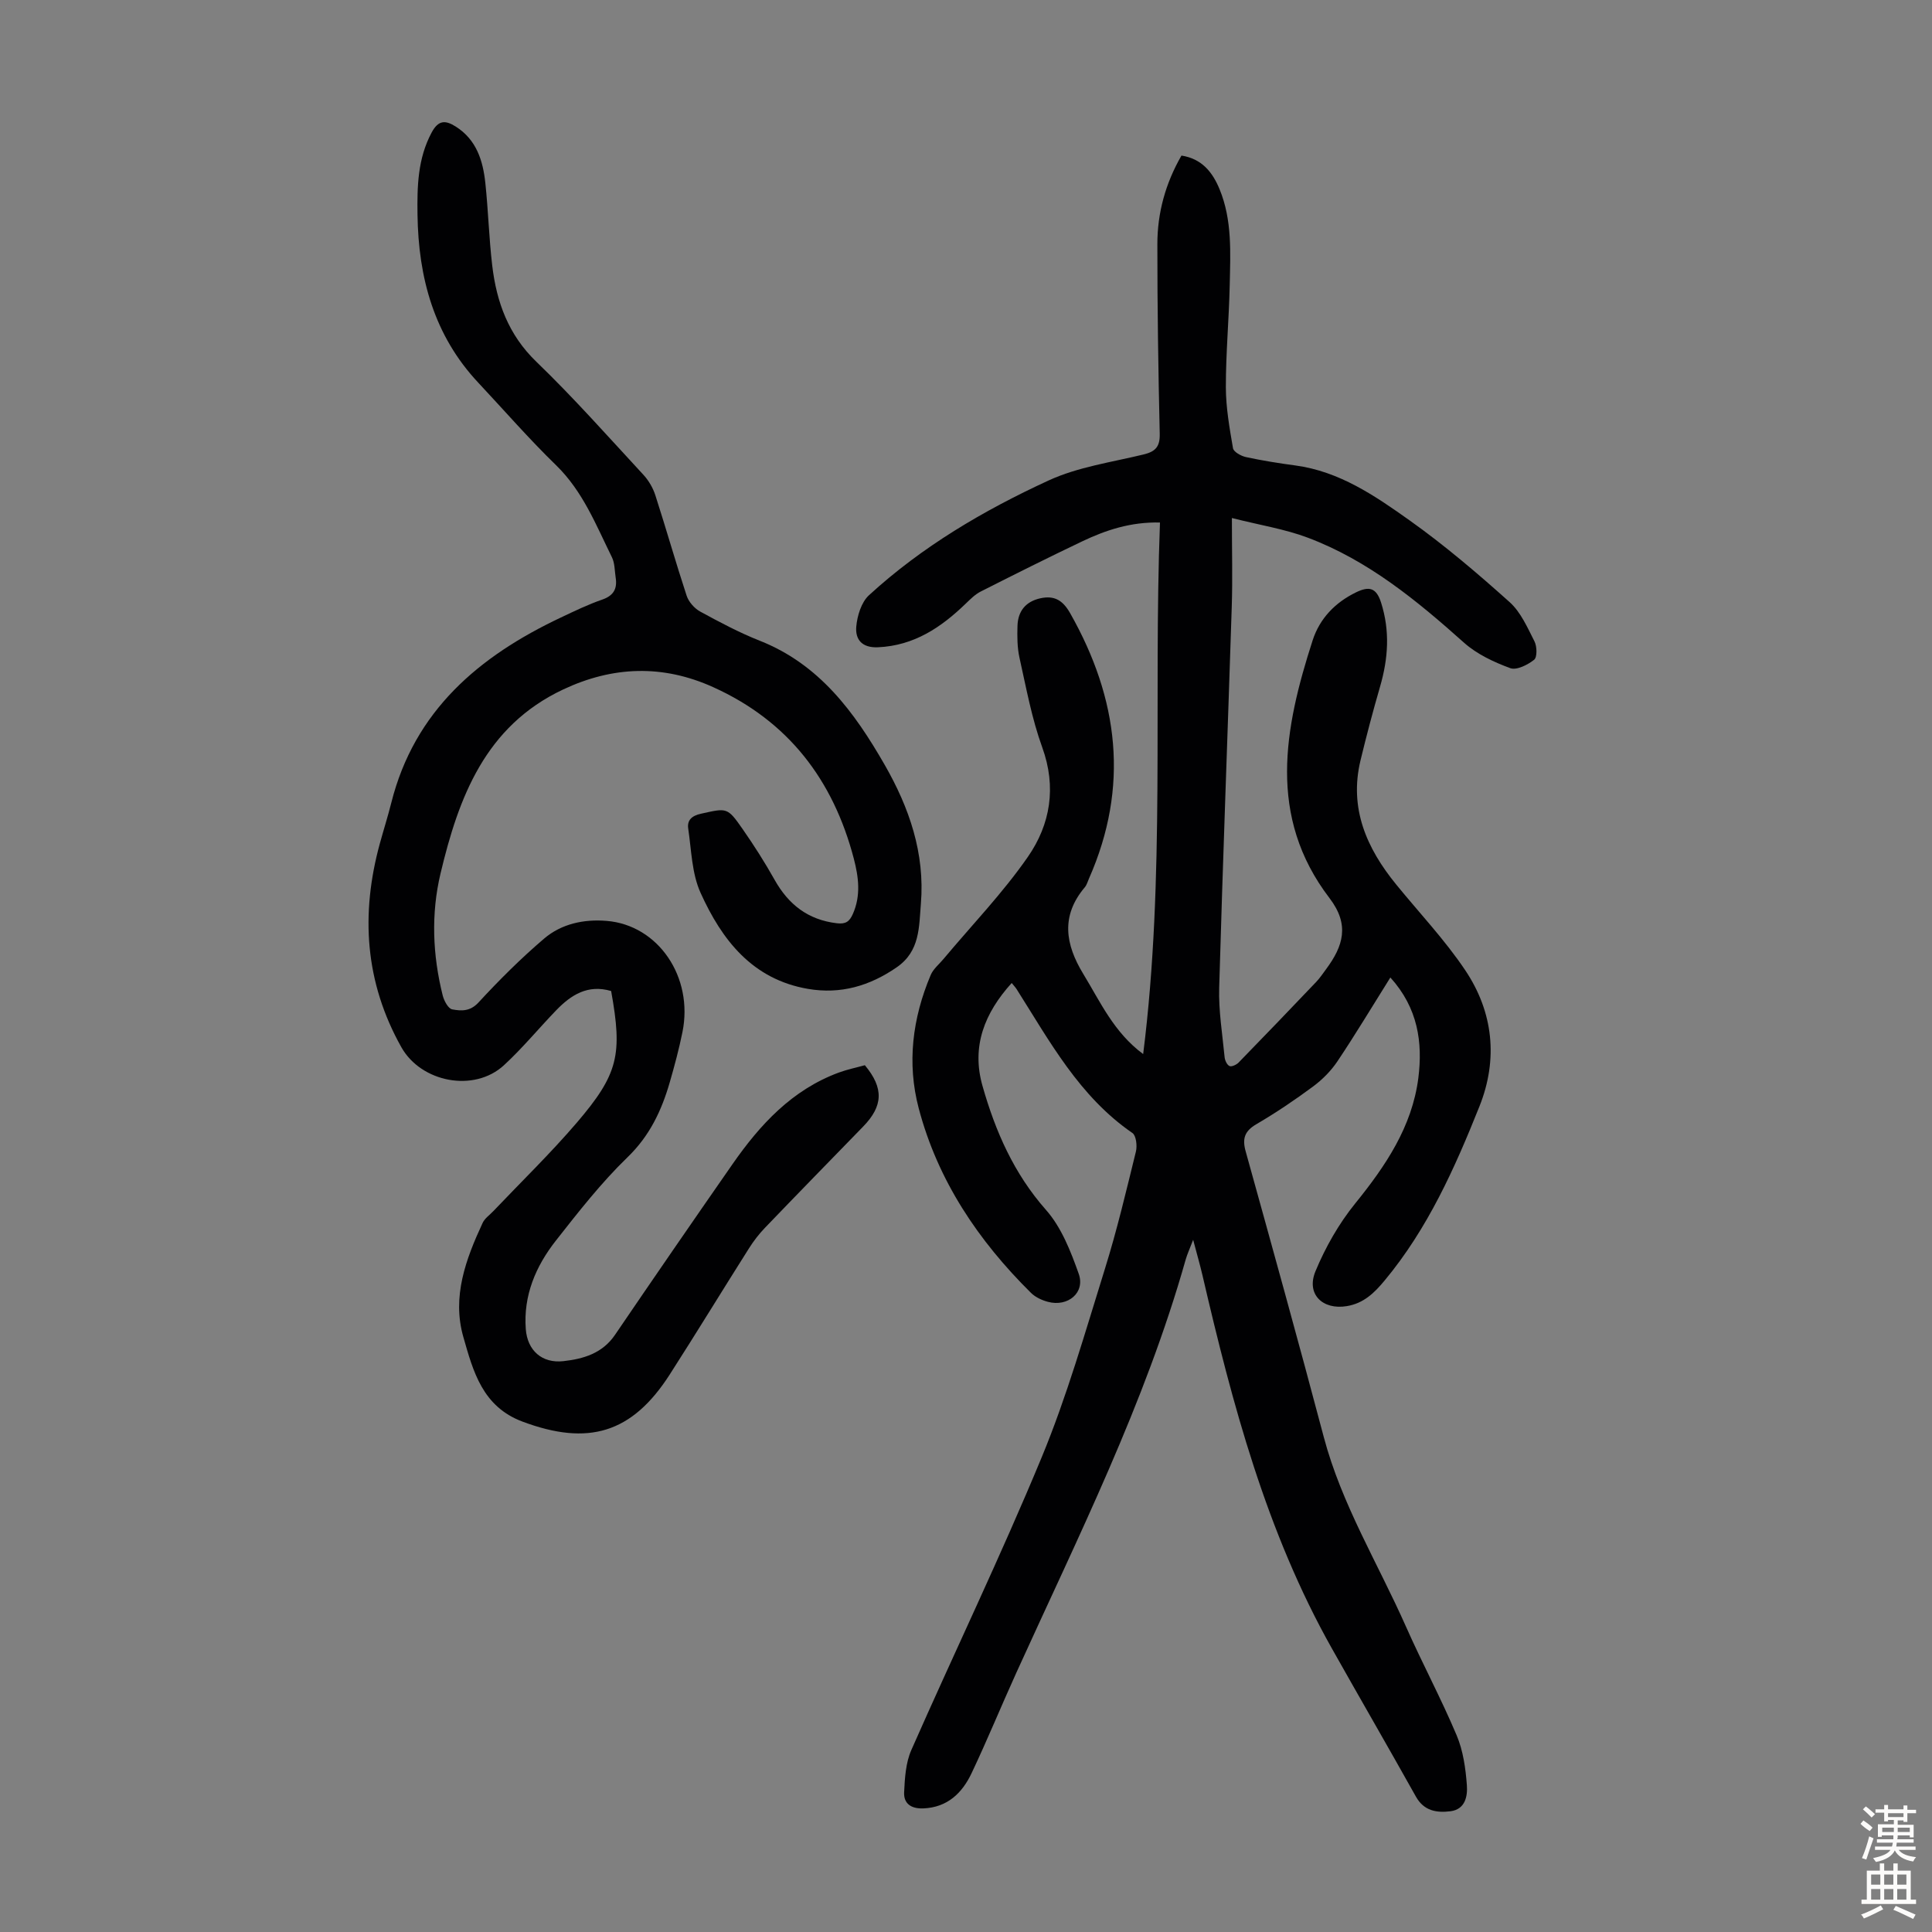
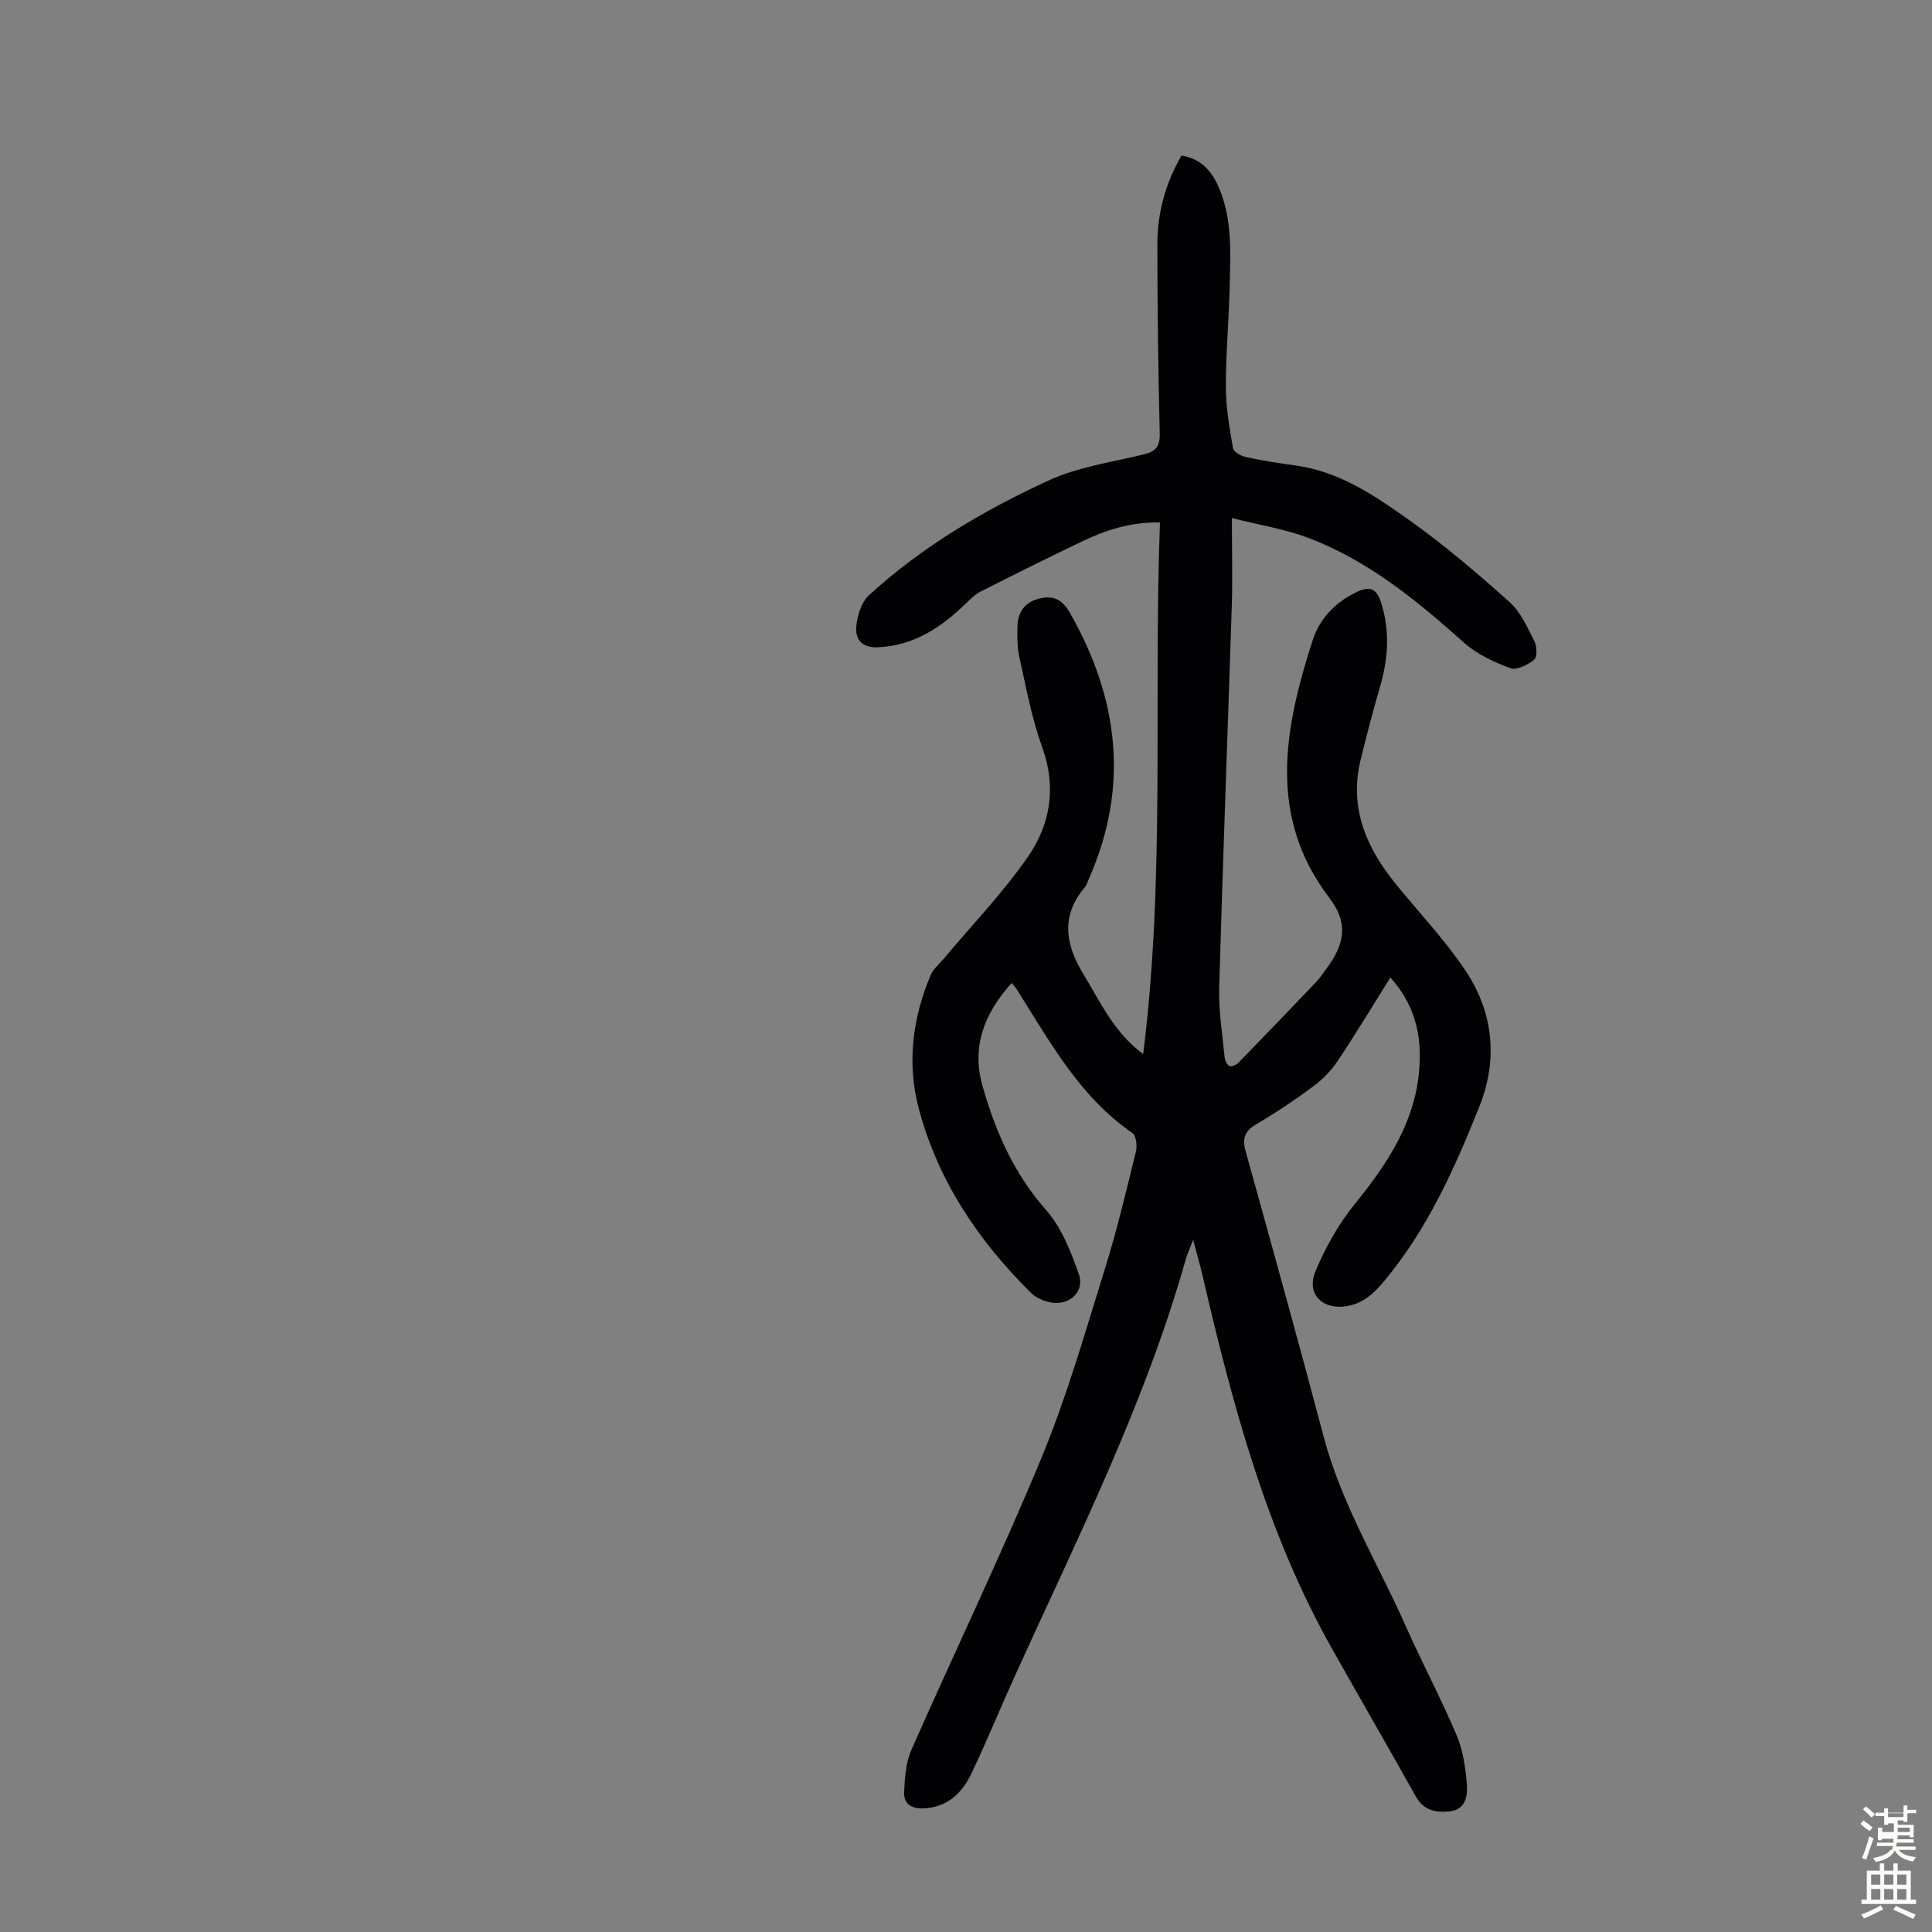
<svg xmlns="http://www.w3.org/2000/svg" enable-background="new 0 0 400 400" viewBox="0 0 400 400">
  <rect x="0" y="0" width="400" height="400" fill="#808080" stroke="none" />
  <path d="m287.86 202.38c-3.81 6.08-7.25 11.82-10.97 17.37-1.32 1.97-3.11 3.77-5.02 5.19-3.77 2.79-7.68 5.43-11.73 7.8-2.45 1.43-2.98 2.97-2.24 5.63 5.47 19.69 10.94 39.38 16.17 59.14 3.7 13.98 11.25 26.23 17.03 39.28 3.35 7.56 7.27 14.87 10.48 22.48 1.35 3.19 1.86 6.85 2.12 10.34.16 2.2-.28 4.99-3.39 5.39-2.87.36-5.5-.06-7.16-3.03-5.73-10.24-11.61-20.39-17.37-30.62-13.6-24.15-20.62-50.59-26.82-77.31-.5-2.14-1.11-4.24-1.93-7.35-.75 1.96-1.24 3-1.55 4.1-8.43 29.83-22.3 57.43-35.04 85.49-3.14 6.91-6.02 13.95-9.27 20.81-1.95 4.12-4.98 7.11-10 7.32-2.5.1-4.1-.97-3.98-3.35.14-2.93.33-6.09 1.48-8.71 8.92-20.25 18.54-40.2 27-60.63 5.24-12.66 9.01-25.94 13.1-39.05 2.49-7.98 4.41-16.14 6.41-24.26.29-1.18.05-3.29-.72-3.83-11-7.56-17.12-18.97-23.99-29.8-.23-.36-.54-.68-1.01-1.26-5.62 6.21-8.37 13.11-6.05 21.29 2.67 9.4 6.49 18.15 13.16 25.7 3.19 3.61 5.12 8.57 6.77 13.22 1.38 3.9-2.24 6.91-6.38 5.8-1.25-.33-2.6-.96-3.5-1.85-10.92-10.8-19.3-23.25-23.25-38.22-2.47-9.36-1.29-18.66 2.47-27.57.53-1.27 1.75-2.25 2.67-3.35 5.87-7.02 12.28-13.66 17.47-21.15 4.64-6.7 5.96-14.4 2.96-22.67-2.16-5.96-3.31-12.29-4.7-18.51-.48-2.15-.49-4.44-.42-6.66.1-3.02 1.7-5.01 4.73-5.68 2.88-.63 4.64.38 6.17 3.08 10.06 17.74 12.29 35.94 3.9 54.95-.27.61-.45 1.31-.87 1.81-4.99 5.91-4.04 11.8-.31 17.93 3.54 5.81 6.35 12.12 12.4 16.59 4.61-36.61 2.1-73.24 3.48-110.05-6.05-.14-11.19 1.56-16.12 3.91-7.05 3.36-14.04 6.86-21.01 10.39-1.15.58-2.13 1.58-3.08 2.49-5.1 4.93-10.69 8.7-18.16 9.04-3.37.15-4.73-1.64-4.51-4.26.2-2.27 1.05-5.07 2.64-6.52 10.98-10.07 23.75-17.57 37.17-23.75 6.1-2.81 13.06-3.78 19.68-5.39 2.46-.6 3.4-1.6 3.34-4.28-.3-13.09-.5-26.18-.49-39.27 0-6.45 1.67-12.57 4.99-18.33 4.21.65 6.43 3.42 7.89 6.97 2.64 6.41 2.24 13.17 2.1 19.87-.15 7.04-.81 14.08-.8 21.12.01 4.22.76 8.46 1.48 12.63.13.76 1.66 1.61 2.67 1.83 3.38.73 6.81 1.28 10.25 1.74 9.12 1.23 16.48 6.28 23.63 11.36 7.26 5.16 14.08 10.98 20.72 16.93 2.31 2.07 3.69 5.27 5.15 8.14.53 1.05.58 3.28-.08 3.8-1.34 1.06-3.64 2.22-4.95 1.73-3.38-1.25-6.88-2.88-9.54-5.25-9.81-8.77-19.91-17.07-32.37-21.76-4.71-1.78-9.8-2.57-15.71-4.07 0 6.86.16 12.64-.03 18.4-.84 26.28-1.85 52.56-2.6 78.84-.14 4.77.66 9.58 1.12 14.36.06.68.48 1.61 1.01 1.86.43.21 1.44-.26 1.89-.72 5.39-5.53 10.74-11.1 16.06-16.69.77-.81 1.39-1.75 2.06-2.65 3.51-4.75 4.95-9.15.69-14.72-12.89-16.87-9.36-35.15-3.48-53.36 1.45-4.48 4.62-7.82 9-9.94 2.66-1.29 4.17-.99 5.16 2.11 1.89 5.91 1.48 11.65-.22 17.48-1.46 5.03-2.8 10.11-4.03 15.2-2.39 9.94 1.26 18.2 7.39 25.71 4.8 5.89 10.07 11.46 14.28 17.73 5.83 8.68 6.85 18.45 2.95 28.21-5.1 12.77-10.71 25.33-19.64 36.06-2.13 2.57-4.33 4.71-7.82 5.29-5 .83-8.45-2.47-6.49-7.21 2.06-4.97 4.83-9.84 8.21-14.02 6.3-7.78 11.78-15.87 13.09-25.98.93-7.39-.07-14.51-5.79-20.83z" fill="#010103" />
-   <path d="m126.53 205.18c-4.83-1.42-8.29.8-11.35 3.96-3.65 3.78-7 7.87-10.86 11.42-6.19 5.68-17.14 3.52-21.22-3.74-7.56-13.46-8.47-27.56-4.45-42.21.77-2.8 1.65-5.57 2.36-8.39 4.8-19.1 18.17-30.37 35.09-38.36 2.83-1.34 5.66-2.71 8.61-3.73 2.35-.82 3.11-2.26 2.76-4.53-.22-1.43-.17-3.01-.79-4.25-3.29-6.67-6-13.63-11.55-19.03-5.61-5.45-10.76-11.38-16.11-17.09-9.18-9.79-12.4-21.76-12.58-34.79-.08-5.82.03-11.59 2.92-16.99 1.4-2.62 2.85-2.6 4.99-1.25 4.32 2.73 5.65 7.08 6.14 11.74.6 5.67.75 11.38 1.42 17.04.9 7.57 3.34 14.33 9.14 19.92 7.73 7.45 14.86 15.51 22.16 23.4 1.09 1.18 1.98 2.71 2.47 4.23 2.23 6.91 4.21 13.9 6.48 20.8.42 1.28 1.61 2.63 2.81 3.29 4.02 2.19 8.09 4.36 12.34 6.04 12.34 4.88 19.59 14.78 25.85 25.68 5.09 8.88 8.36 18.32 7.5 28.76-.4 4.82-.17 9.83-4.99 13.16-5.62 3.88-11.63 5.63-18.37 4.48-11.55-1.97-17.86-10.16-22.26-19.9-1.81-4-1.89-8.81-2.55-13.28-.26-1.73.71-2.67 2.65-3.09 5.37-1.19 5.44-1.38 8.62 3.19 2.36 3.39 4.59 6.89 6.61 10.49 2.88 5.13 6.92 8.29 12.89 9 1.85.22 2.61-.36 3.3-1.89 1.71-3.83 1.21-7.66.21-11.5-4.27-16.29-13.57-28.48-29.13-35.5-10.42-4.71-20.76-4.36-31.07.5-16.12 7.6-21.62 22.35-25.36 38.07-1.99 8.35-1.65 16.9.45 25.28.28 1.1 1.14 2.72 1.97 2.87 1.83.34 3.68.47 5.42-1.41 4.29-4.65 8.8-9.15 13.61-13.25 3.59-3.06 8.22-4.05 12.94-3.66 10.69.87 18.02 11.64 15.69 23.05-.71 3.5-1.64 6.96-2.63 10.39-1.69 5.83-4.14 11.05-8.73 15.49-5.44 5.26-10.16 11.31-14.86 17.29-4.16 5.3-6.74 11.36-6.21 18.32.34 4.41 3.36 7.11 7.79 6.61 4.13-.46 8.06-1.6 10.67-5.43 8.05-11.83 16.17-23.62 24.34-35.36 5.7-8.19 12.32-15.38 22.01-18.96 1.77-.65 3.64-1.03 5.39-1.52 3.95 4.75 3.8 8.44-.37 12.72-6.79 6.98-13.59 13.94-20.34 20.97-1.23 1.28-2.33 2.72-3.28 4.22-5.5 8.69-10.86 17.48-16.41 26.13-7.82 12.18-16.88 14.84-30.48 9.75-8.31-3.11-10.22-10.42-12.25-17.52-2.39-8.34.51-16.11 3.99-23.61.44-.96 1.47-1.65 2.23-2.46 5.78-6.08 11.82-11.94 17.27-18.3 8.62-10.09 9.48-14.1 7.11-27.26z" fill="#010103" />
  <g fill="#fcfbfa">
-     <path d="m385.2 377.6.6-.7c.6.4 1.3.9 1.9 1.5l-.6.7c-.8-.5-1.4-1-1.9-1.5zm.3 7.1c.6-1.4 1.1-2.9 1.5-4.5.3.1.6.3.9.4-.5 1.4-1 2.9-1.5 4.4zm.2-10.1.6-.6c.7.5 1.3 1.1 1.9 1.6l-.7.7c-.6-.6-1.2-1.2-1.8-1.7zm8.4-.8h.8v.9h1.8v.7h-1.8v1.8h-.8v-.3h-1.2v.9h3.3v2.6h-.8v-.4h-2.5c0 .3 0 .6-.1.8h3.4v.7h-3.5c0 .3-.1.6-.1.8h4v.7h-3.5c.7.9 1.9 1.3 3.6 1.5-.2.2-.4.5-.6.9-1.9-.3-3.2-1.1-3.8-2.3-.5 1.1-1.8 2-3.9 2.4-.2-.3-.4-.5-.6-.8 1.9-.4 3.1-.9 3.6-1.7h-3.2v-.7h3.5c.1-.2.1-.5.2-.8h-3.3v-.7h3.4c0-.2 0-.5 0-.8h-2.4v.3h-.8v-2.6h3.3v-.9h-1.2v.3h-.8v-1.8h-1.8v-.7h1.8v-.9h.8v.9h3.2zm-4.4 5.5h2.4c0-.3 0-.6 0-.9h-2.4zm1.2-3.1h3.2v-.8h-3.2zm4.4 2.2h-2.4v.9h2.5v-.9z" />
+     <path d="m385.2 377.6.6-.7c.6.4 1.3.9 1.9 1.5l-.6.7c-.8-.5-1.4-1-1.9-1.5zm.3 7.1c.6-1.4 1.1-2.9 1.5-4.5.3.1.6.3.9.4-.5 1.4-1 2.9-1.5 4.4zm.2-10.1.6-.6c.7.5 1.3 1.1 1.9 1.6l-.7.7c-.6-.6-1.2-1.2-1.8-1.7zm8.4-.8h.8v.9h1.8v.7h-1.8v1.8h-.8v-.3h-1.2v.9h3.3v2.6h-.8v-.4h-2.5c0 .3 0 .6-.1.8h3.4v.7h-3.5c0 .3-.1.6-.1.8h4v.7h-3.5c.7.9 1.9 1.3 3.6 1.5-.2.2-.4.5-.6.9-1.9-.3-3.2-1.1-3.8-2.3-.5 1.1-1.8 2-3.9 2.4-.2-.3-.4-.5-.6-.8 1.9-.4 3.1-.9 3.6-1.7h-3.2h3.5c.1-.2.1-.5.2-.8h-3.3v-.7h3.4c0-.2 0-.5 0-.8h-2.4v.3h-.8v-2.6h3.3v-.9h-1.2v.3h-.8v-1.8h-1.8v-.7h1.8v-.9h.8v.9h3.2zm-4.4 5.5h2.4c0-.3 0-.6 0-.9h-2.4zm1.2-3.1h3.2v-.8h-3.2zm4.4 2.2h-2.4v.9h2.5v-.9z" />
    <path d="m389.2 385.8h.9v1.5h1.9v-1.5h.9v1.5h2.7v6h1.1v.9h-11.3v-.9h1.1v-6h2.7zm.2 8.7.5.8c-1.2.6-2.5 1.3-4 1.9-.2-.3-.3-.6-.6-.8 1.6-.6 3-1.3 4.1-1.9zm-2-4.3h1.9v-2.1h-1.9zm0 3.1h1.9v-2.2h-1.9zm2.7-3.1h1.9v-2.1h-1.9zm0 3.1h1.9v-2.2h-1.9zm2.4 1.3c1.4.6 2.7 1.2 4.1 1.8l-.5.9c-1.5-.7-2.8-1.4-4.1-1.9zm2.2-6.5h-1.9v2.1h1.9zm-1.9 5.2h1.9v-2.2h-1.9z" />
  </g>
</svg>